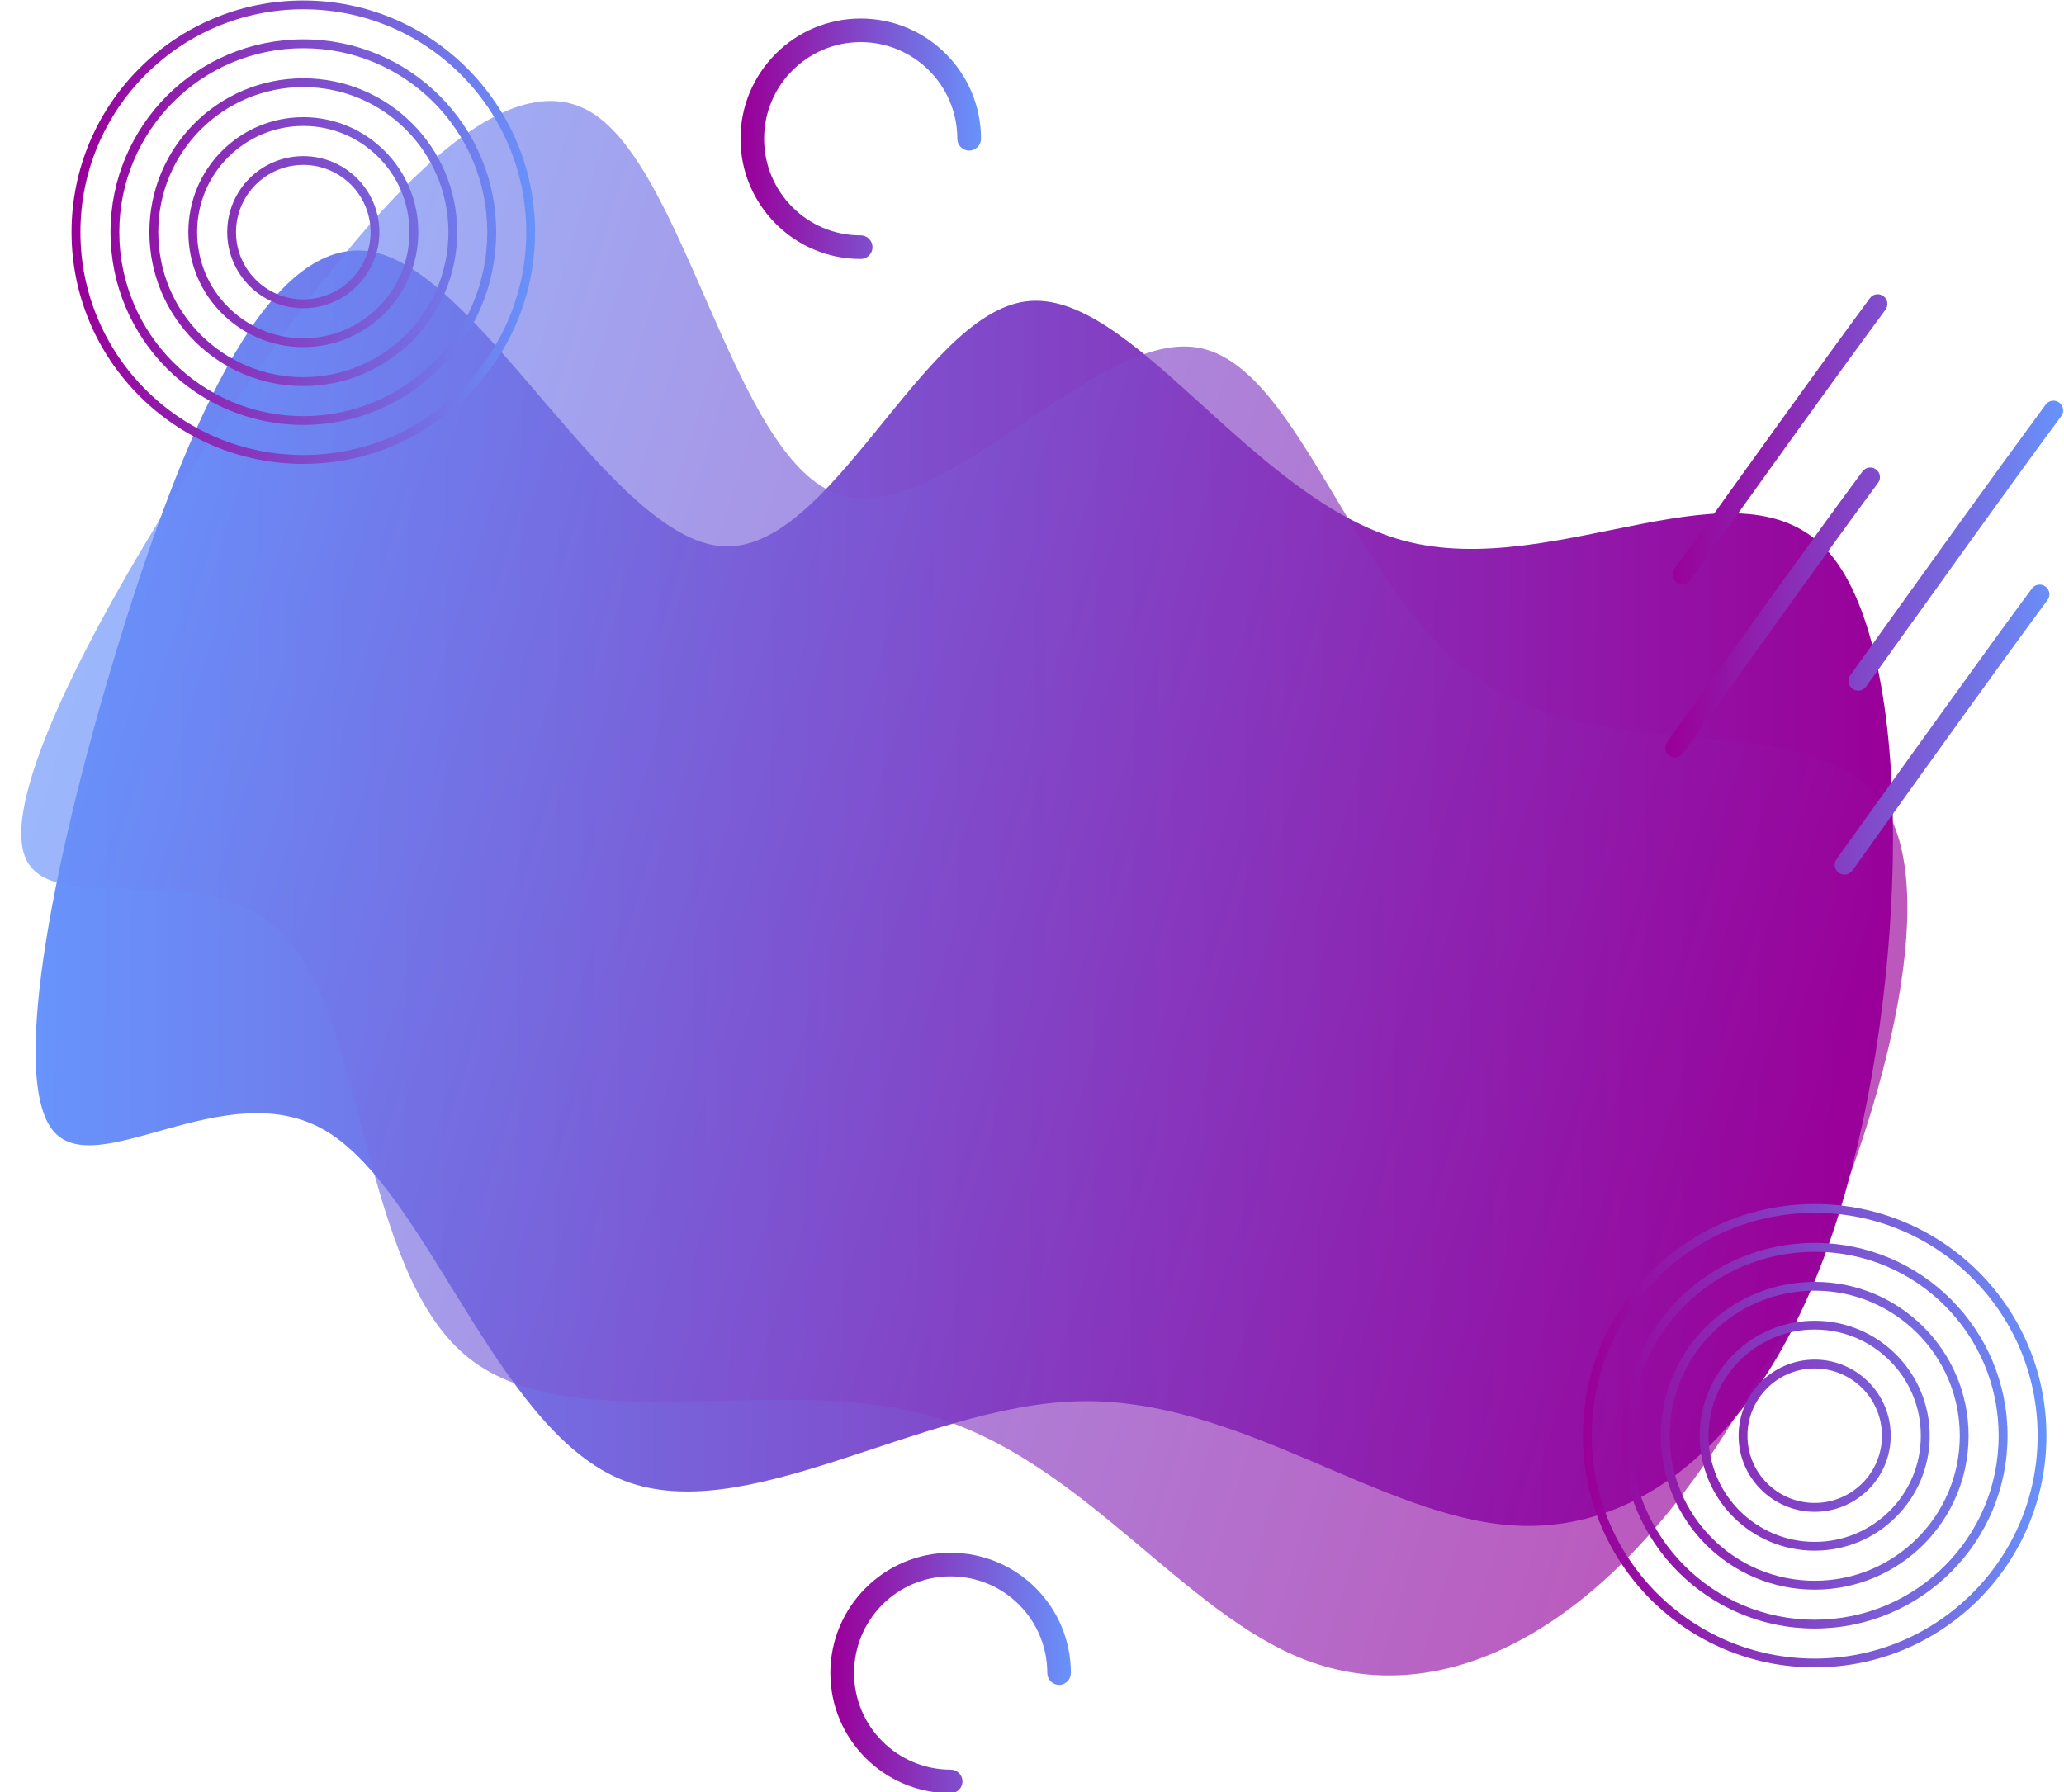
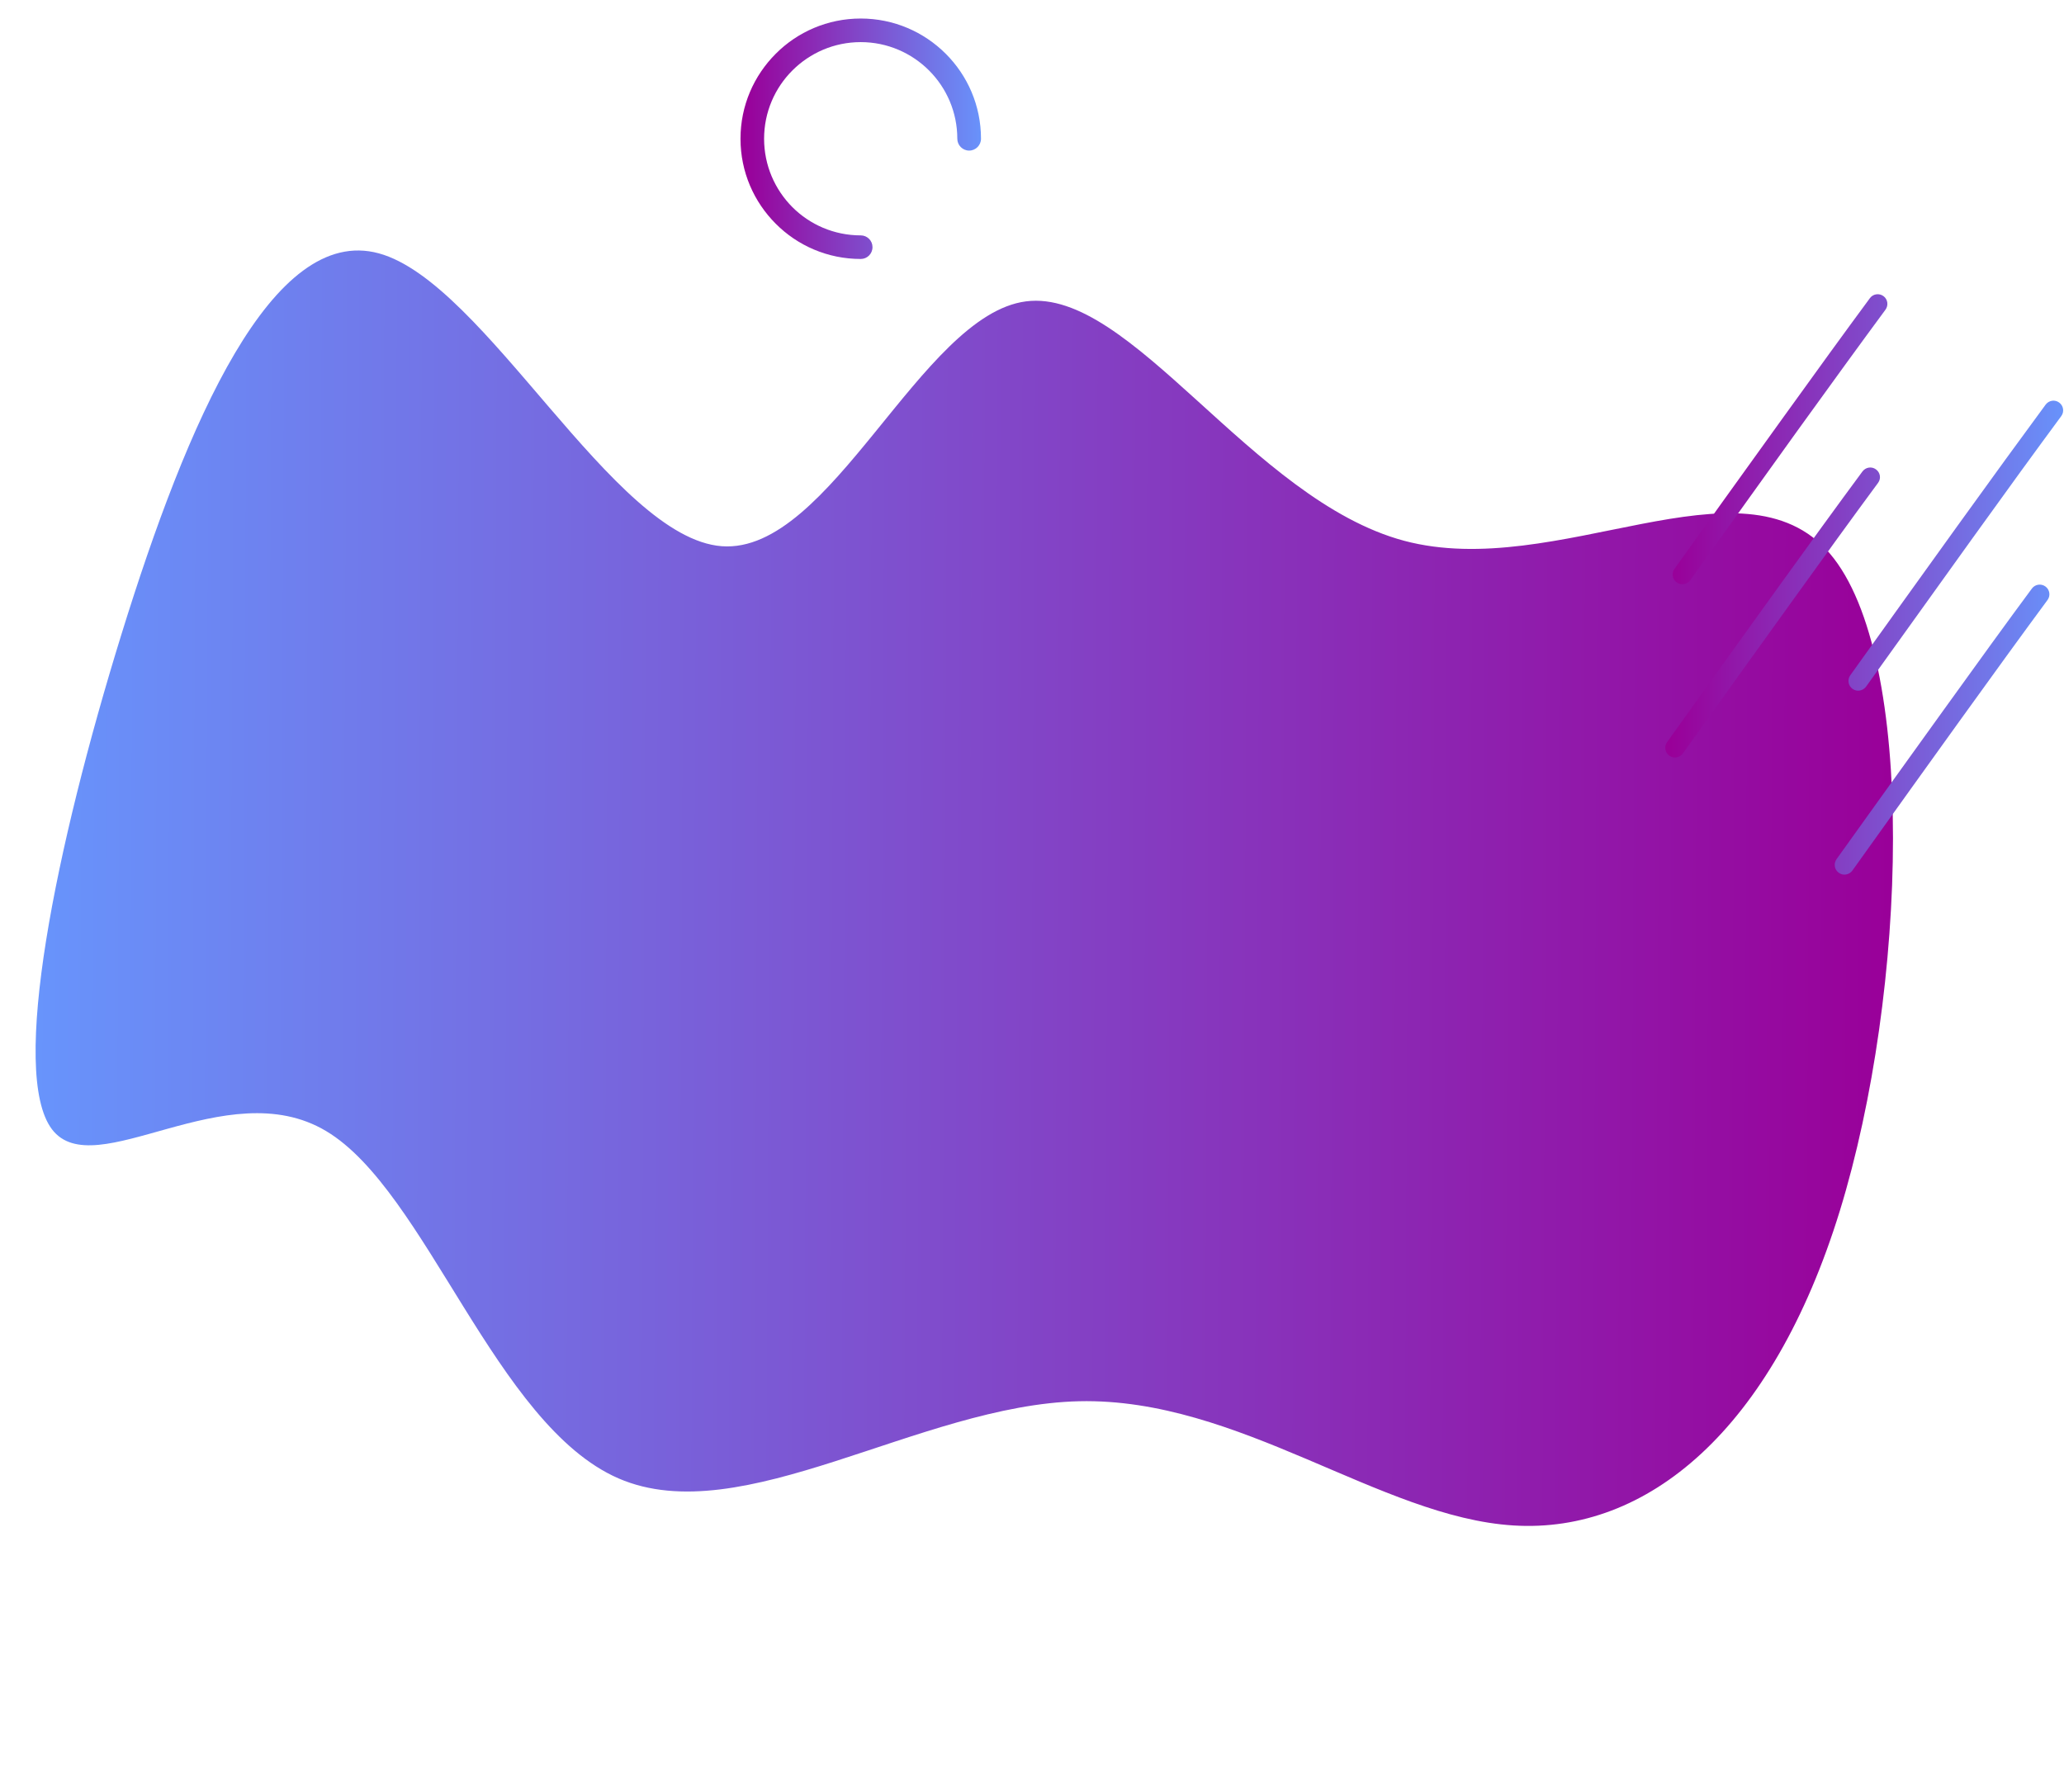
<svg xmlns="http://www.w3.org/2000/svg" xmlns:xlink="http://www.w3.org/1999/xlink" clip-rule="evenodd" fill-rule="evenodd" height="187.7" image-rendering="optimizeQuality" preserveAspectRatio="xMidYMid meet" shape-rendering="geometricPrecision" text-rendering="geometricPrecision" version="1.0" viewBox="6.0 21.2 216.1 187.7" width="216.1" zoomAndPan="magnify">
  <defs>
    <linearGradient gradientUnits="userSpaceOnUse" id="a" x1="3.47" x2="204.02" xlink:actuate="onLoad" xlink:show="other" xlink:type="simple" y1="86.04" y2="87.09">
      <stop offset="0" stop-color="#69f" />
      <stop offset="1" stop-color="#909" />
    </linearGradient>
    <linearGradient gradientUnits="userSpaceOnUse" id="c" x1="109.8" x2="83.93" xlink:actuate="onLoad" xlink:href="#a" xlink:show="other" xlink:type="simple" y1="27.93" y2="28.01" />
    <linearGradient gradientUnits="userSpaceOnUse" id="e" x1="223.82" x2="181.01" xlink:actuate="onLoad" xlink:href="#a" xlink:show="other" xlink:type="simple" y1="63.71" y2="63.62" />
    <linearGradient gradientUnits="userSpaceOnUse" id="g" x1="64.12" x2="14.26" xlink:actuate="onLoad" xlink:href="#a" xlink:show="other" xlink:type="simple" y1="30.47" y2="30.63" />
    <linearGradient gradientUnits="userSpaceOnUse" id="d" x1="119.21" x2="93.34" xlink:actuate="onLoad" xlink:href="#a" xlink:show="other" xlink:type="simple" y1="188.6" y2="188.68" />
    <linearGradient gradientUnits="userSpaceOnUse" id="f" x1="222.36" x2="172.5" xlink:actuate="onLoad" xlink:href="#a" xlink:show="other" xlink:type="simple" y1="156.51" y2="156.67" />
    <linearGradient gradientUnits="userSpaceOnUse" id="b" x1="18.37" x2="209.23" xlink:actuate="onLoad" xlink:href="#a" xlink:show="other" xlink:type="simple" y1="43.89" y2="103" />
  </defs>
  <g>
    <g>
-       <path d="M0 0H230.24V230.24H0z" fill="none" />
      <g>
        <path d="M18.72 87.61c6.88,-22.22 15.79,-42.92 26.94,-39.88 11.14,3.03 24.51,29.81 35.91,30.67 11.41,0.85 20.84,-24.22 31.85,-25.64 11.01,-1.43 23.6,20.79 39.59,25.07 15.99,4.27 35.39,-9.4 44.57,1.33 9.17,10.73 8.12,45.86 1.05,68.84 -7.08,22.98 -20.19,33.81 -34.15,32.95 -13.96,-0.85 -28.77,-13.39 -45.49,-13.01 -16.71,0.38 -35.32,13.68 -48.23,8.08 -12.91,-5.61 -20.12,-30.11 -30.61,-36.37 -10.49,-6.27 -24.25,5.69 -28.71,-0.19 -4.45,-5.89 0.4,-29.63 7.28,-51.85z" fill="url(#a)" />
-         <path d="M30.64 63.35c13.06,-19.25 27.61,-36.46 37.39,-30.31 9.77,6.16 14.76,35.67 25.42,39.81 10.66,4.14 26.99,-17.1 37.94,-15.25 10.95,1.84 16.51,26.77 30.57,35.51 14.05,8.75 36.59,1.32 42.24,14.26 5.66,12.93 -5.58,46.24 -19.05,66.16 -13.46,19.92 -29.16,26.46 -42.26,21.58 -13.11,-4.89 -23.63,-21.19 -39.72,-25.7 -16.1,-4.5 -37.78,2.79 -48.5,-6.33 -10.72,-9.12 -10.48,-34.66 -18.69,-43.71 -8.2,-9.05 -24.85,-1.61 -27.4,-8.54 -2.55,-6.93 9,-28.23 22.06,-47.48z" fill="url(#b)" fill-opacity=".659" />
        <path d="M96.12 45.85c0.68,0 1.23,0.55 1.23,1.23 0,0.69 -0.55,1.24 -1.23,1.24 -3.48,0 -6.63,-1.41 -8.9,-3.69 -2.28,-2.28 -3.69,-5.42 -3.69,-8.9 0,-3.48 1.41,-6.62 3.69,-8.9 2.27,-2.28 5.42,-3.69 8.9,-3.69 3.47,0 6.62,1.41 8.9,3.69 2.28,2.28 3.69,5.42 3.69,8.9 0,0.68 -0.56,1.24 -1.24,1.24 -0.68,0 -1.24,-0.56 -1.24,-1.24 0,-2.79 -1.13,-5.32 -2.96,-7.15 -1.83,-1.83 -4.36,-2.97 -7.15,-2.97 -2.8,0 -5.33,1.14 -7.16,2.97 -1.83,1.83 -2.96,4.36 -2.96,7.15 0,2.79 1.13,5.32 2.96,7.16 1.83,1.83 4.36,2.96 7.16,2.96z" fill="url(#c)" fill-rule="nonzero" />
-         <path d="M105.53 206.52c0.69,0 1.24,0.55 1.24,1.23 0,0.69 -0.55,1.24 -1.24,1.24 -3.47,0 -6.62,-1.41 -8.9,-3.69 -2.28,-2.28 -3.69,-5.42 -3.69,-8.9 0,-3.48 1.41,-6.62 3.69,-8.9 2.28,-2.28 5.43,-3.69 8.9,-3.69 3.48,0 6.63,1.41 8.91,3.69 2.27,2.28 3.68,5.42 3.68,8.9 0,0.68 -0.55,1.24 -1.23,1.24 -0.69,0 -1.24,-0.56 -1.24,-1.24 0,-2.79 -1.13,-5.32 -2.96,-7.16 -1.83,-1.83 -4.36,-2.96 -7.16,-2.96 -2.79,0 -5.32,1.13 -7.15,2.96 -1.83,1.84 -2.96,4.37 -2.96,7.16 0,2.79 1.13,5.32 2.96,7.15 1.83,1.83 4.36,2.97 7.15,2.97z" fill="url(#d)" fill-rule="nonzero" />
        <path d="M199.94 112.37c-0.33,0.45 -0.97,0.56 -1.42,0.23 -0.46,-0.33 -0.56,-0.96 -0.24,-1.42 3.49,-4.87 6.98,-9.75 11.19,-15.59 3.53,-4.91 6.73,-9.33 9.27,-12.76 0.34,-0.45 0.97,-0.54 1.42,-0.21 0.45,0.33 0.55,0.97 0.21,1.42 -2.57,3.48 -5.76,7.88 -9.25,12.73 -2.83,3.92 -7,9.76 -11.18,15.6zm-16.97 -30.41c-0.32,0.46 -0.96,0.56 -1.42,0.23 -0.45,-0.32 -0.56,-0.96 -0.23,-1.42 3.49,-4.87 6.98,-9.75 11.19,-15.59 3.53,-4.91 6.73,-9.32 9.27,-12.76 0.33,-0.45 0.97,-0.54 1.42,-0.21 0.45,0.33 0.54,0.97 0.21,1.42 -2.57,3.48 -5.76,7.88 -9.26,12.73 -2.82,3.92 -7,9.76 -11.18,15.6zm-0.77 18.14c-0.33,0.46 -0.97,0.56 -1.42,0.24 -0.46,-0.33 -0.56,-0.97 -0.24,-1.42 3.49,-4.88 6.98,-9.75 11.19,-15.6 3.53,-4.9 6.73,-9.32 9.27,-12.75 0.34,-0.45 0.97,-0.55 1.42,-0.21 0.45,0.33 0.55,0.96 0.21,1.41 -2.57,3.48 -5.76,7.88 -9.25,12.74 -2.83,3.92 -7,9.75 -11.18,15.59zm19.18 -7c-0.33,0.46 -0.97,0.57 -1.42,0.24 -0.46,-0.33 -0.56,-0.96 -0.24,-1.42 3.49,-4.88 6.98,-9.75 11.19,-15.6 3.53,-4.9 6.74,-9.32 9.27,-12.75 0.34,-0.45 0.97,-0.55 1.42,-0.21 0.45,0.33 0.55,0.97 0.21,1.42 -2.57,3.48 -5.76,7.87 -9.25,12.73 -2.82,3.92 -7,9.76 -11.18,15.59z" fill="url(#e)" fill-rule="nonzero" />
-         <path d="M196 147.29c-6.7,0 -12.77,2.71 -17.16,7.1 -4.39,4.39 -7.11,10.46 -7.11,17.16 0,6.7 2.72,12.77 7.11,17.16 4.39,4.39 10.46,7.1 17.16,7.1 6.7,0 12.76,-2.71 17.16,-7.1 4.39,-4.39 7.1,-10.46 7.1,-17.16 0,-6.7 -2.71,-12.77 -7.1,-17.16 -4.4,-4.39 -10.46,-7.1 -17.16,-7.1zm0 16.29c-2.2,0 -4.19,0.9 -5.63,2.34 -1.45,1.44 -2.34,3.43 -2.34,5.63 0,2.2 0.89,4.19 2.34,5.63 1.44,1.44 3.43,2.34 5.63,2.34 2.2,0 4.19,-0.9 5.63,-2.34 1.44,-1.44 2.33,-3.43 2.33,-5.63 0,-2.2 -0.89,-4.19 -2.33,-5.63 -1.44,-1.44 -3.43,-2.34 -5.63,-2.34zm-4.98 2.99c1.27,-1.27 3.03,-2.06 4.98,-2.06 1.94,0 3.7,0.79 4.98,2.06 1.27,1.28 2.06,3.04 2.06,4.98 0,1.95 -0.79,3.71 -2.06,4.98 -1.28,1.27 -3.04,2.06 -4.98,2.06 -1.95,0 -3.71,-0.79 -4.98,-2.06 -1.28,-1.27 -2.06,-3.03 -2.06,-4.98 0,-1.94 0.78,-3.7 2.06,-4.98zm4.98 -7.06c-3.33,0 -6.34,1.35 -8.52,3.53 -2.17,2.18 -3.52,5.19 -3.52,8.51 0,3.33 1.35,6.34 3.52,8.51 2.18,2.18 5.19,3.53 8.52,3.53 3.32,0 6.33,-1.35 8.51,-3.53 2.18,-2.17 3.53,-5.18 3.53,-8.51 0,-3.32 -1.35,-6.33 -3.53,-8.51 -2.18,-2.18 -5.19,-3.53 -8.51,-3.53zm-7.86 4.18c2.01,-2.01 4.79,-3.26 7.86,-3.26 3.07,0 5.85,1.25 7.86,3.26 2.01,2.01 3.25,4.79 3.25,7.86 0,3.07 -1.24,5.85 -3.25,7.86 -2.01,2.01 -4.79,3.26 -7.86,3.26 -3.07,0 -5.85,-1.25 -7.86,-3.26 -2.01,-2.01 -3.26,-4.79 -3.26,-7.86 0,-3.07 1.25,-5.85 3.26,-7.86zm7.86 -8.25c-4.45,0 -8.48,1.8 -11.4,4.72 -2.91,2.91 -4.72,6.94 -4.72,11.39 0,4.45 1.81,8.48 4.72,11.4 2.92,2.91 6.95,4.72 11.4,4.72 4.45,0 8.48,-1.81 11.39,-4.72 2.92,-2.92 4.72,-6.95 4.72,-11.4 0,-4.45 -1.8,-8.48 -4.72,-11.39 -2.91,-2.92 -6.94,-4.72 -11.39,-4.72zm-10.74 5.37c2.74,-2.75 6.54,-4.45 10.74,-4.45 4.19,0 7.99,1.7 10.74,4.45 2.75,2.75 4.45,6.55 4.45,10.74 0,4.2 -1.7,7.99 -4.45,10.74 -2.75,2.75 -6.55,4.45 -10.74,4.45 -4.2,0 -8,-1.7 -10.74,-4.45 -2.75,-2.75 -4.45,-6.54 -4.45,-10.74 0,-4.19 1.7,-7.99 4.45,-10.74zm10.74 -9.45c-5.58,0 -10.62,2.26 -14.28,5.91 -3.65,3.66 -5.91,8.71 -5.91,14.28 0,5.58 2.26,10.62 5.91,14.28 3.66,3.65 8.7,5.91 14.28,5.91 5.57,0 10.62,-2.26 14.27,-5.91 3.66,-3.66 5.92,-8.7 5.92,-14.28 0,-5.57 -2.26,-10.62 -5.92,-14.28 -3.65,-3.65 -8.7,-5.91 -14.27,-5.91zm-13.63 6.57c3.49,-3.49 8.31,-5.64 13.63,-5.64 5.32,0 10.13,2.15 13.62,5.64 3.49,3.48 5.64,8.3 5.64,13.62 0,5.32 -2.15,10.14 -5.64,13.62 -3.49,3.49 -8.3,5.65 -13.62,5.65 -5.32,0 -10.14,-2.16 -13.63,-5.65 -3.48,-3.48 -5.64,-8.3 -5.64,-13.62 0,-5.32 2.16,-10.14 5.64,-13.62zm-2.88 -2.88c4.23,-4.23 10.06,-6.84 16.51,-6.84 6.44,0 12.28,2.61 16.5,6.84 4.23,4.22 6.84,10.06 6.84,16.5 0,6.45 -2.61,12.28 -6.84,16.5 -4.22,4.23 -10.06,6.84 -16.5,6.84 -6.45,0 -12.28,-2.61 -16.51,-6.84 -4.22,-4.22 -6.83,-10.05 -6.83,-16.5 0,-6.44 2.61,-12.28 6.83,-16.5z" fill="url(#f)" fill-rule="nonzero" />
-         <path d="M37.76 21.25c-6.7,0 -12.77,2.71 -17.16,7.1 -4.39,4.39 -7.11,10.46 -7.11,17.16 0,6.7 2.72,12.77 7.11,17.16 4.39,4.39 10.46,7.11 17.16,7.11 6.7,0 12.76,-2.72 17.15,-7.11 4.39,-4.39 7.11,-10.46 7.11,-17.16 0,-6.7 -2.72,-12.77 -7.11,-17.16 -4.39,-4.39 -10.45,-7.1 -17.15,-7.1zm0 16.3c-2.2,0 -4.2,0.89 -5.64,2.33 -1.44,1.44 -2.33,3.43 -2.33,5.63 0,2.2 0.89,4.19 2.33,5.63 1.44,1.44 3.44,2.34 5.64,2.34 2.2,0 4.19,-0.9 5.63,-2.34 1.44,-1.44 2.33,-3.43 2.33,-5.63 0,-2.2 -0.89,-4.19 -2.33,-5.63 -1.44,-1.44 -3.43,-2.33 -5.63,-2.33zm-4.98 2.98c1.27,-1.27 3.03,-2.06 4.98,-2.06 1.94,0 3.7,0.79 4.98,2.06 1.27,1.28 2.06,3.04 2.06,4.98 0,1.95 -0.79,3.71 -2.06,4.98 -1.28,1.27 -3.04,2.06 -4.98,2.06 -1.95,0 -3.71,-0.79 -4.98,-2.06 -1.28,-1.27 -2.07,-3.03 -2.07,-4.98 0,-1.94 0.79,-3.7 2.07,-4.98zm4.98 -7.06c-3.33,0 -6.34,1.35 -8.52,3.53 -2.18,2.18 -3.52,5.19 -3.52,8.51 0,3.33 1.34,6.34 3.52,8.51 2.18,2.18 5.19,3.53 8.52,3.53 3.32,0 6.33,-1.35 8.51,-3.53 2.18,-2.17 3.53,-5.18 3.53,-8.51 0,-3.32 -1.35,-6.33 -3.53,-8.51 -2.18,-2.18 -5.19,-3.53 -8.51,-3.53zm-7.86 4.18c2.01,-2.01 4.79,-3.26 7.86,-3.26 3.07,0 5.85,1.25 7.86,3.26 2.01,2.01 3.25,4.79 3.25,7.86 0,3.07 -1.24,5.85 -3.25,7.86 -2.01,2.01 -4.79,3.26 -7.86,3.26 -3.07,0 -5.85,-1.25 -7.86,-3.26 -2.02,-2.01 -3.26,-4.79 -3.26,-7.86 0,-3.07 1.24,-5.85 3.26,-7.86zm7.86 -8.25c-4.45,0 -8.48,1.8 -11.4,4.72 -2.92,2.91 -4.72,6.94 -4.72,11.39 0,4.45 1.8,8.48 4.72,11.4 2.92,2.91 6.95,4.72 11.4,4.72 4.45,0 8.47,-1.81 11.39,-4.72 2.92,-2.92 4.72,-6.95 4.72,-11.4 0,-4.45 -1.8,-8.48 -4.72,-11.39 -2.92,-2.92 -6.94,-4.72 -11.39,-4.72zm-10.75 5.37c2.75,-2.75 6.55,-4.45 10.75,-4.45 4.19,0 7.99,1.7 10.74,4.45 2.75,2.75 4.45,6.55 4.45,10.74 0,4.2 -1.7,7.99 -4.45,10.74 -2.75,2.75 -6.55,4.45 -10.74,4.45 -4.2,0 -8,-1.7 -10.75,-4.45 -2.74,-2.75 -4.44,-6.54 -4.44,-10.74 0,-4.19 1.7,-7.99 4.44,-10.74zm10.75 -9.45c-5.58,0 -10.63,2.26 -14.28,5.91 -3.65,3.66 -5.91,8.71 -5.91,14.28 0,5.58 2.26,10.62 5.91,14.28 3.65,3.65 8.7,5.91 14.28,5.91 5.57,0 10.62,-2.26 14.27,-5.91 3.66,-3.66 5.92,-8.7 5.92,-14.28 0,-5.57 -2.26,-10.62 -5.92,-14.28 -3.65,-3.65 -8.7,-5.91 -14.27,-5.91zm-13.63 6.57c3.49,-3.49 8.31,-5.64 13.63,-5.64 5.32,0 10.13,2.15 13.62,5.64 3.49,3.48 5.64,8.3 5.64,13.62 0,5.32 -2.15,10.14 -5.64,13.62 -3.49,3.49 -8.3,5.65 -13.62,5.65 -5.32,0 -10.14,-2.16 -13.63,-5.65 -3.48,-3.48 -5.64,-8.3 -5.64,-13.62 0,-5.32 2.16,-10.14 5.64,-13.62zm-2.88 -2.88c4.23,-4.23 10.06,-6.84 16.51,-6.84 6.44,0 12.28,2.61 16.5,6.84 4.22,4.22 6.84,10.06 6.84,16.5 0,6.45 -2.62,12.28 -6.84,16.5 -4.22,4.23 -10.06,6.84 -16.5,6.84 -6.45,0 -12.28,-2.61 -16.51,-6.84 -4.22,-4.22 -6.83,-10.05 -6.83,-16.5 0,-6.44 2.61,-12.28 6.83,-16.5z" fill="url(#g)" fill-rule="nonzero" />
      </g>
    </g>
  </g>
</svg>